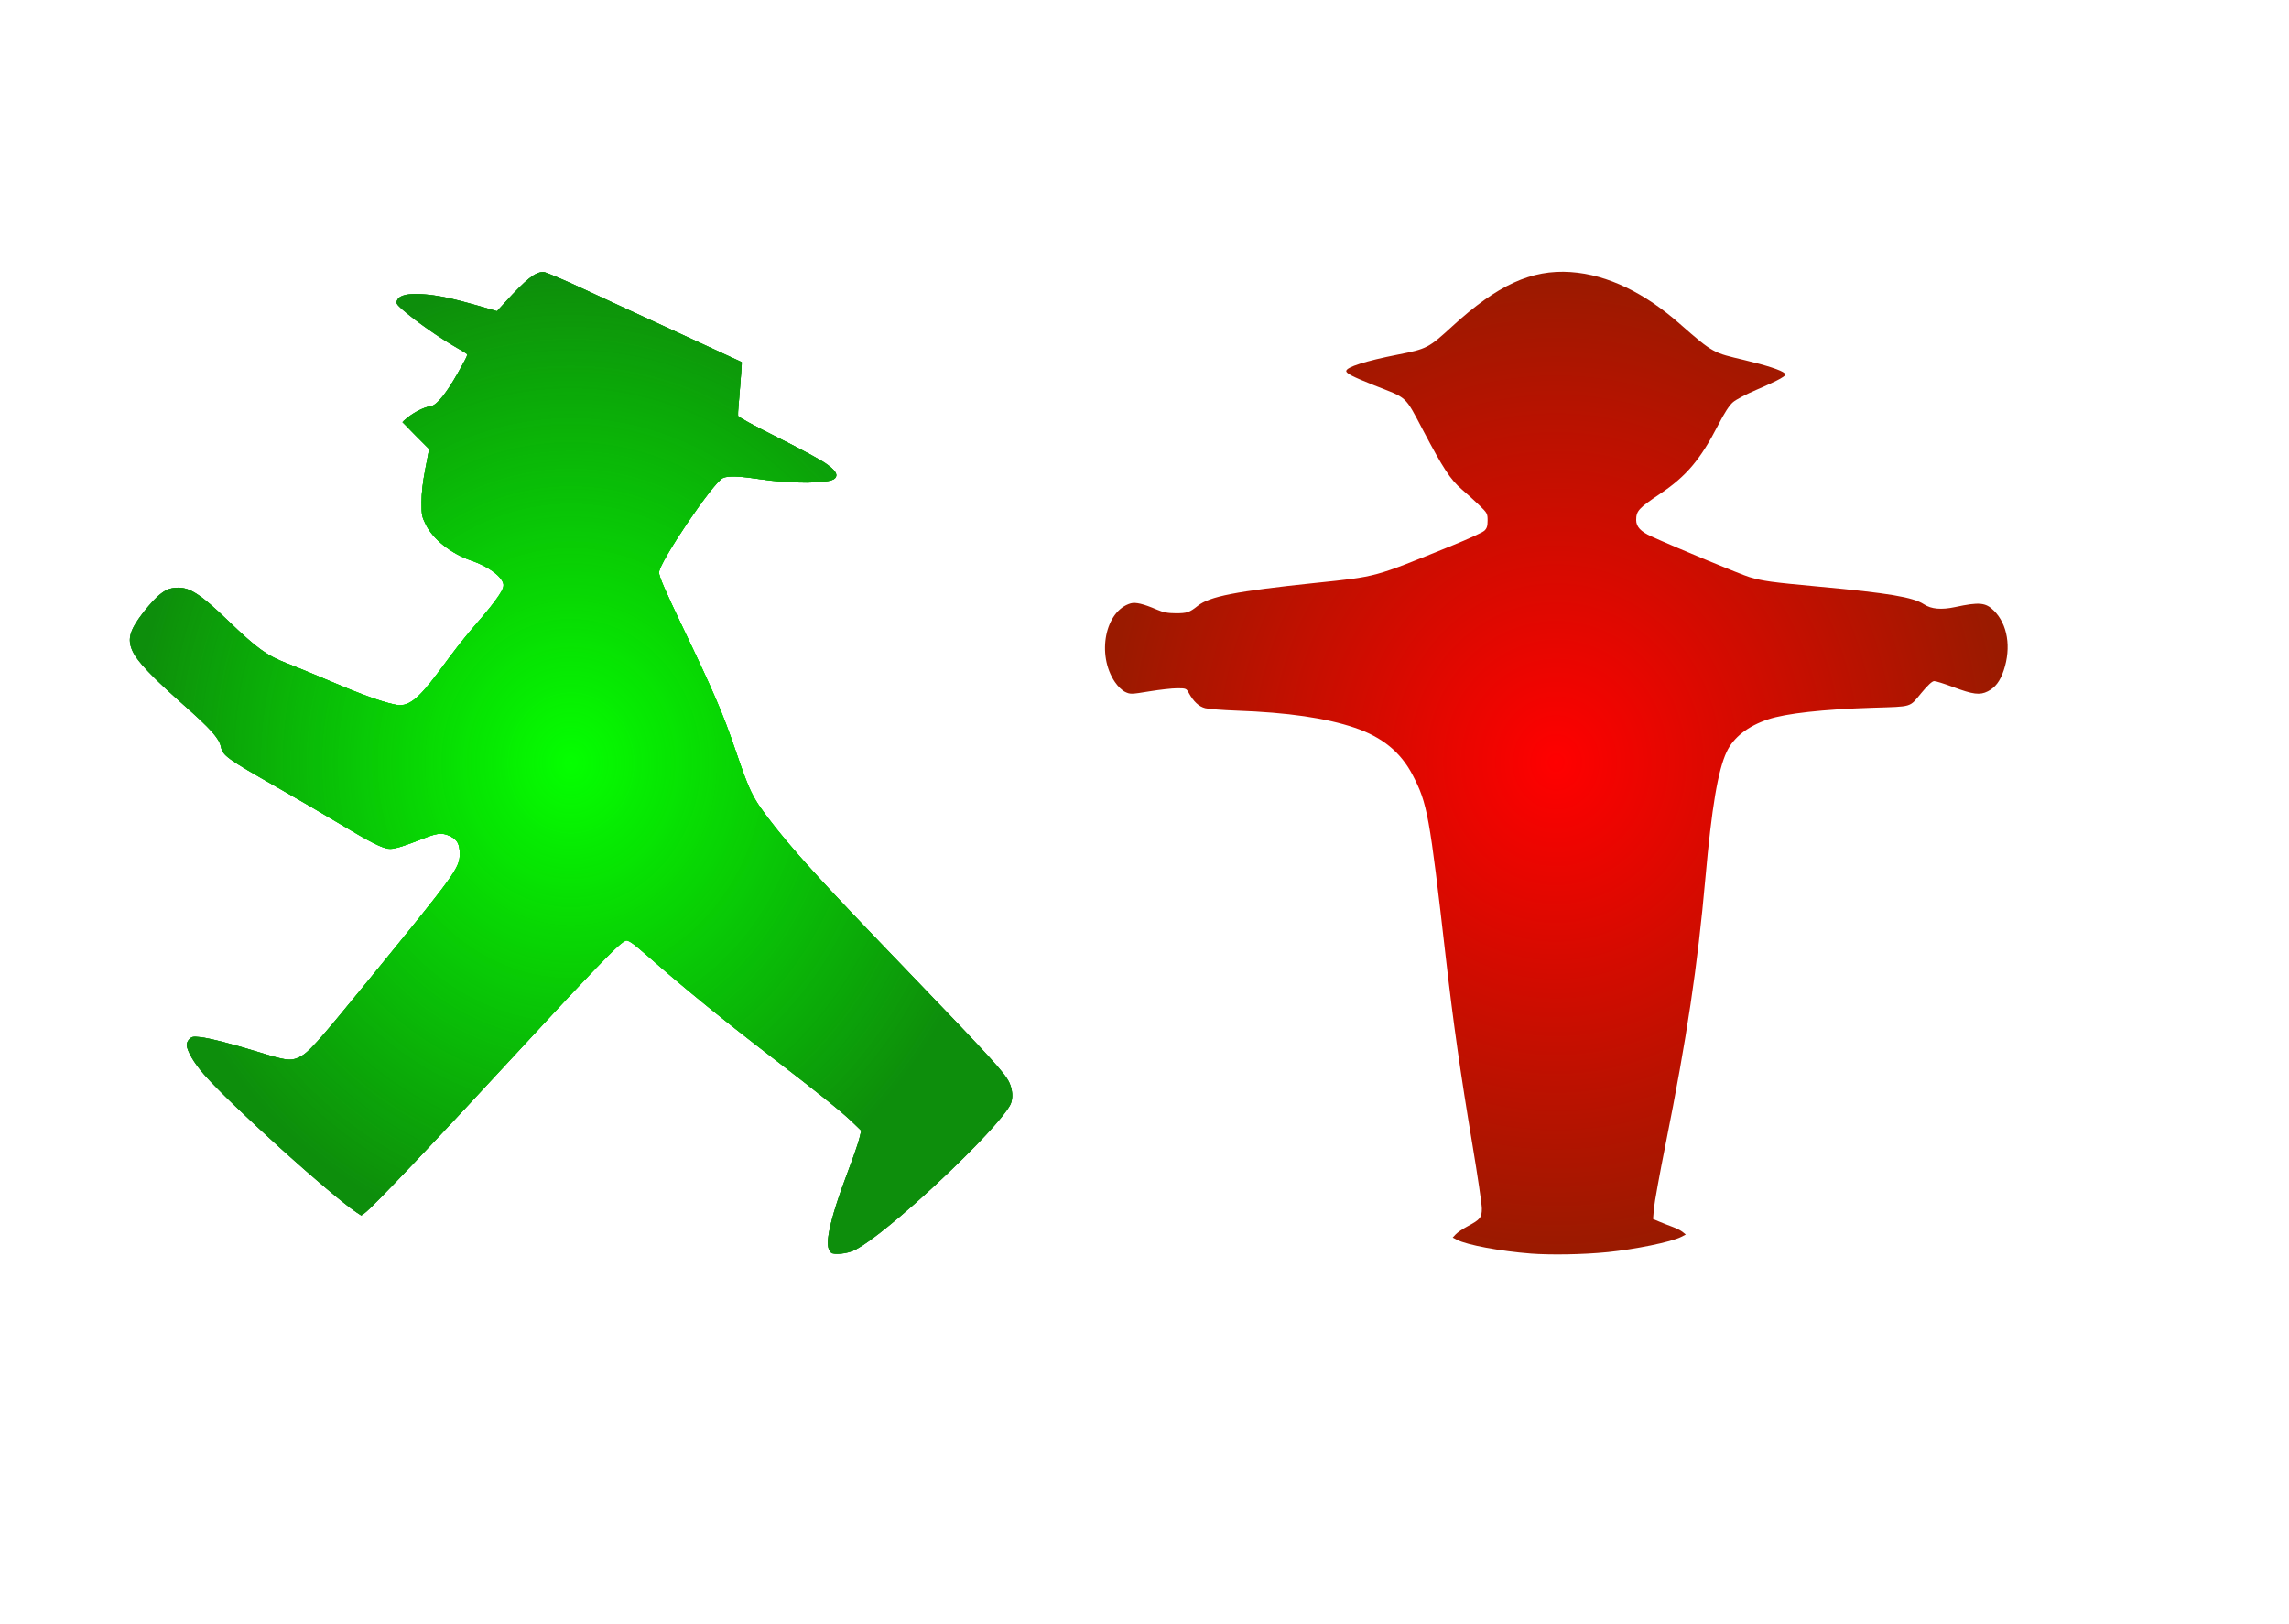
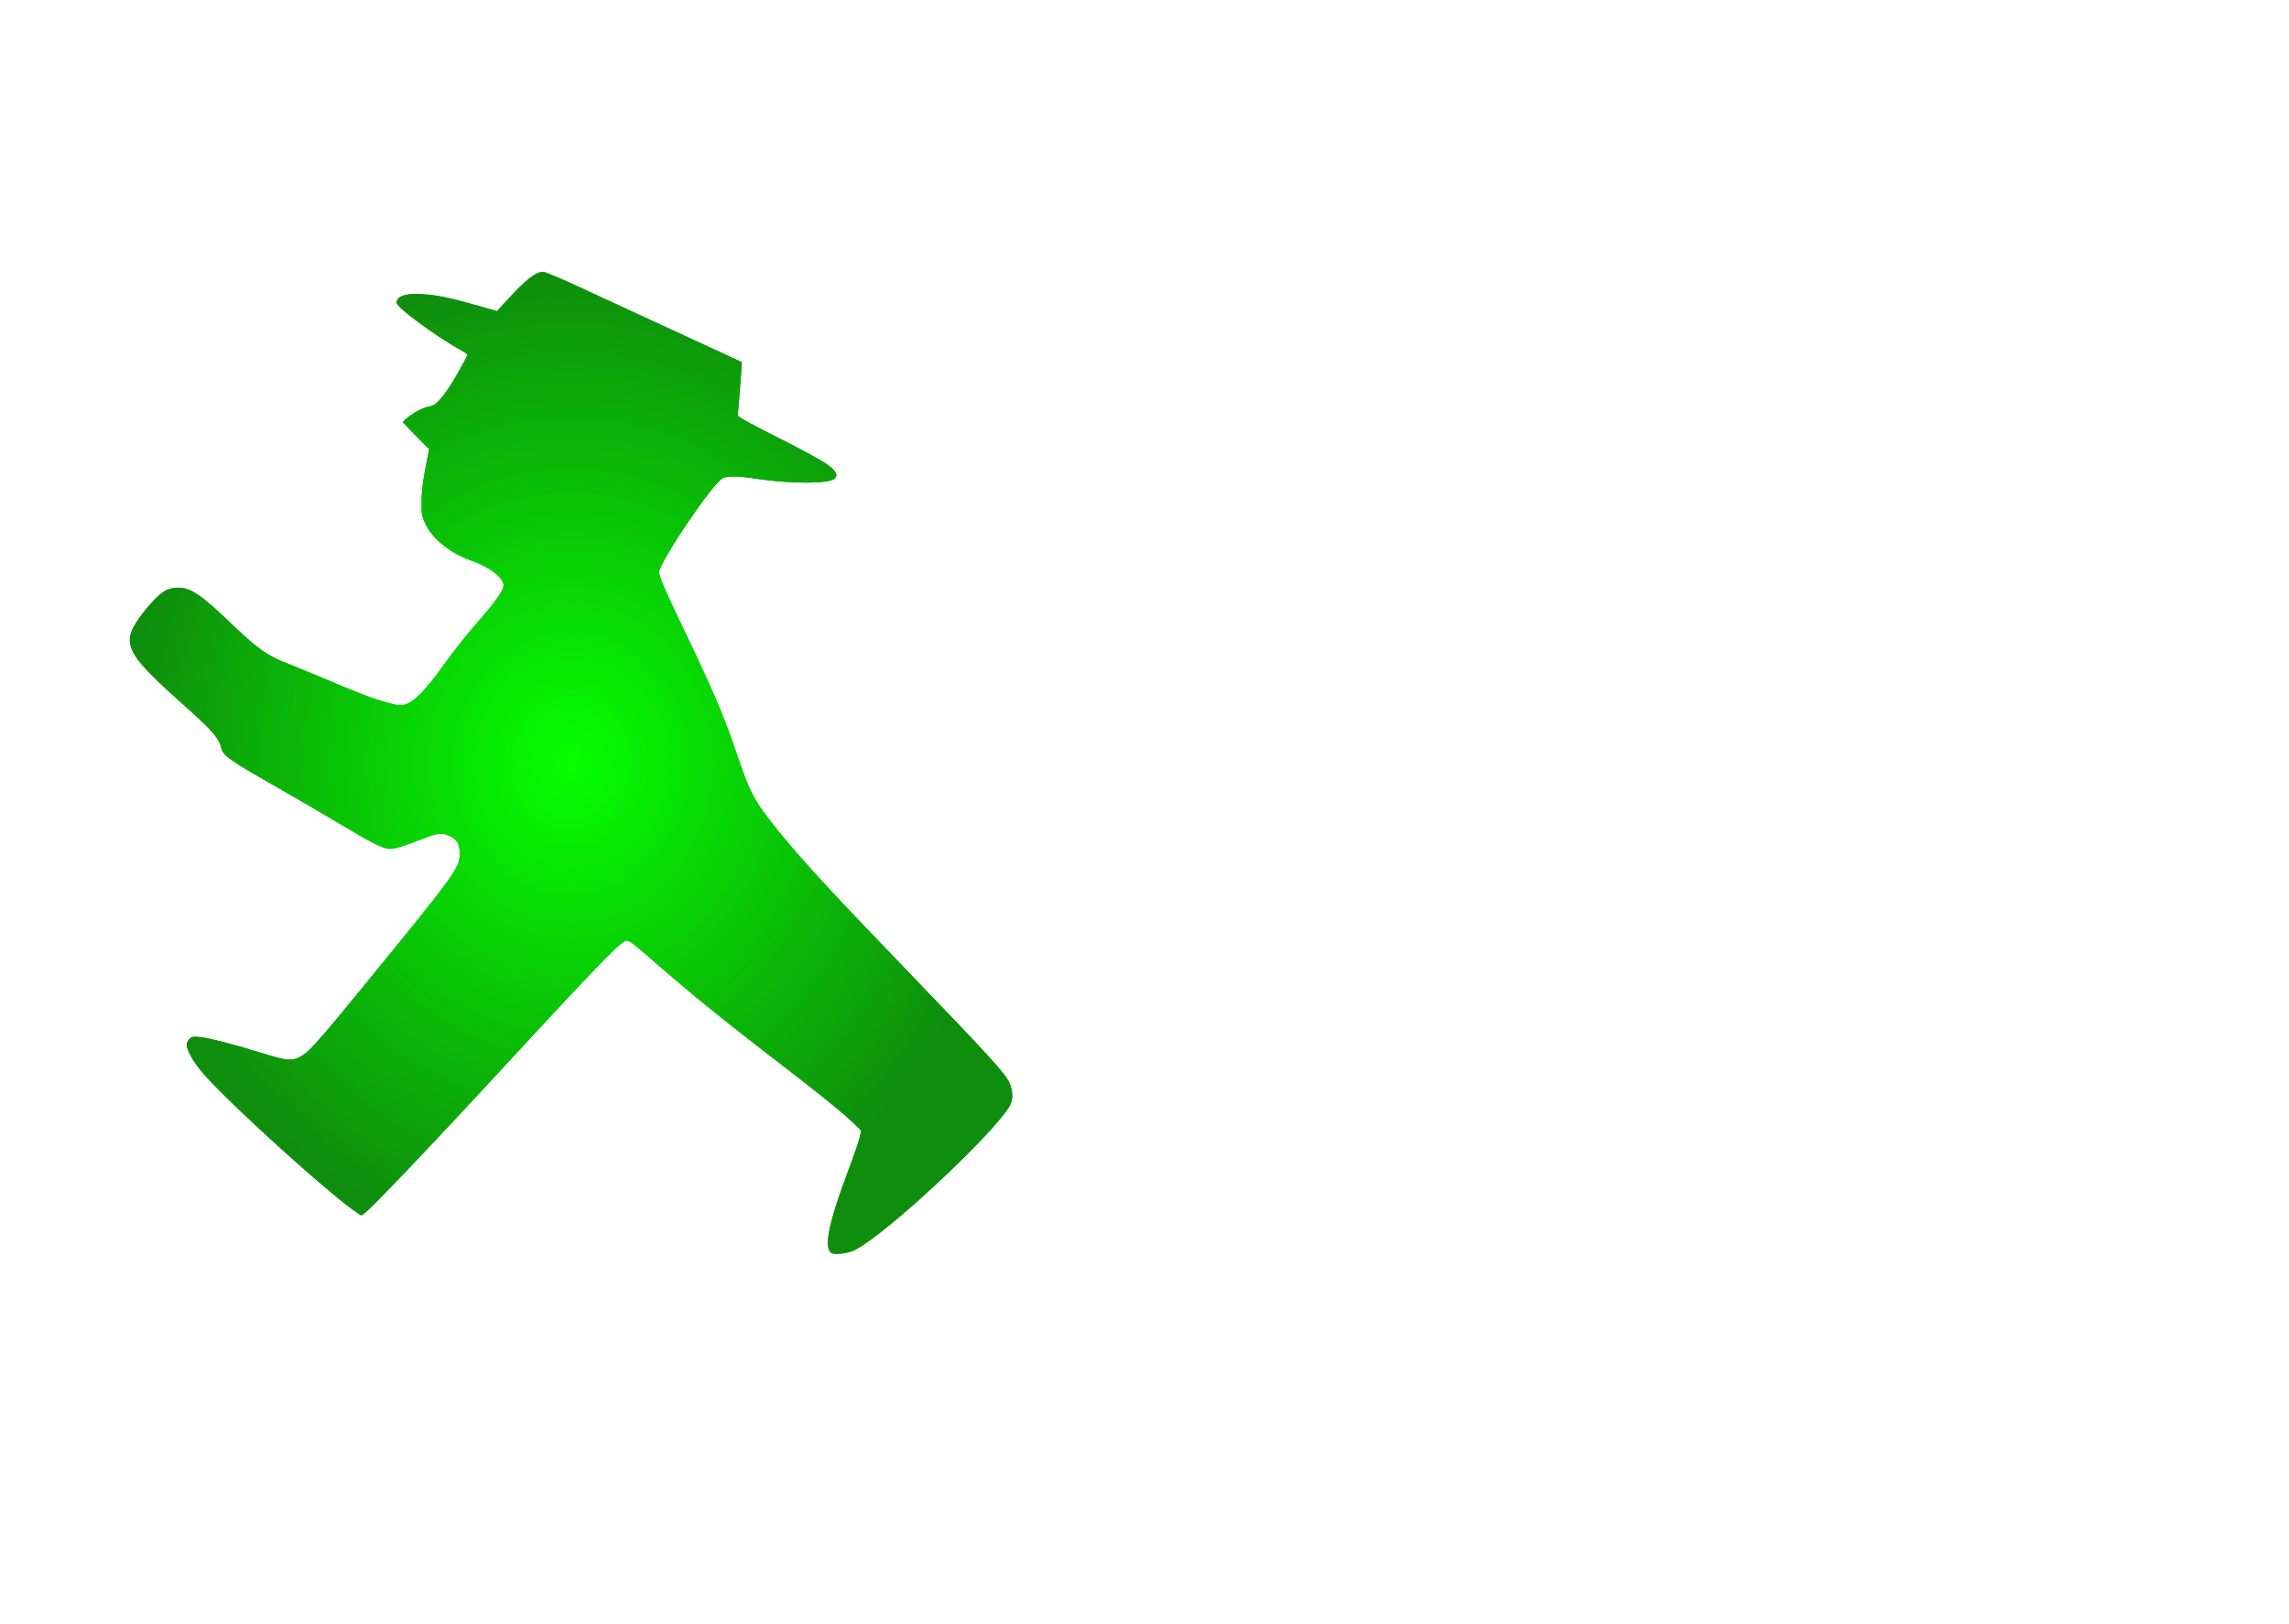
<svg xmlns="http://www.w3.org/2000/svg" xmlns:ns1="http://inkscape.sourceforge.net/DTD/sodipodi-0.dtd" xmlns:xlink="http://www.w3.org/1999/xlink" width="419.53pt" height="297.64pt" ns1:version="0.32">
  <defs>
    <radialGradient id="b" cx="298.13" cy="350.82" r="340.96" gradientTransform="matrix(1 0 0 1.113 4.3222e-14 -39.613)" gradientUnits="userSpaceOnUse" xlink:href="#a" />
    <radialGradient id="d" cx="298.13" cy="350.82" r="340.96" gradientTransform="matrix(1 0 0 1.113 -1.3124e-13 -39.613)" gradientUnits="userSpaceOnUse" xlink:href="#a" />
    <linearGradient id="a">
      <stop stop-color="#05ff00" offset="0" />
      <stop stop-color="#0d8d0b" stop-opacity=".793" offset="1" />
    </linearGradient>
    <radialGradient id="c" cx="356.64" cy="420.37" r="312.88" gradientTransform="matrix(.42 0 0 .457 94.659 78.209)" gradientUnits="userSpaceOnUse">
      <stop stop-color="#f00" offset="0" />
      <stop stop-color="#9a1a00" offset="1" />
    </radialGradient>
  </defs>
  <ns1:namedview bordercolor="#666666" borderopacity="1.0" pagecolor="#ffffff" showguides="true" />
  <g transform="matrix(1.18 0 0 1.18 -19.084 22.114)">
    <g transform="matrix(.268 0 0 .268 54.528 45.269)" fill="url(#b)">
-       <path d="m498.92 728.99c-2.633-2.633-3.006-7.046-1.341-15.835 2.149-11.341 7.08-27.032 14.927-47.504 3.628-9.464 7.357-20.239 8.288-23.943l1.692-6.735-7.786-7.345c-9.042-8.53-27.108-23.088-58.054-46.784-39.098-29.937-74.73-58.916-98.274-79.925-12.619-11.261-16.677-13.924-19.176-12.586-3.613 1.934-30.455 29.769-70.42 73.027-77.104 83.456-123.99 132.99-129.83 137.14l-2.895 2.062-3.755-2.485c-19.711-13.044-97.69-83.58-117.78-106.54-7.431-8.491-13.367-18.633-13.367-22.837 0-1.287 0.956-3.297 2.125-4.465 1.872-1.872 2.856-2.05 8.25-1.496 7.062 0.726 25.764 5.535 46.625 11.99 22.454 6.947 24.988 7.061 33.384 1.5 5.714-3.785 13.966-13.266 51.236-58.869 65.521-80.17 69.38-85.526 69.38-96.292 0-7.478-1.88-10.988-7.288-13.606-5.681-2.75-9.18-2.652-17.416 0.489-21.046 8.027-25.87 9.49-29.965 9.084-6.043-0.598-14.291-4.77-39.458-19.959-12.305-7.426-34.072-20.142-48.372-28.257-36.609-20.776-40.588-23.66-42.022-30.46-1.406-6.666-7.349-13.349-28.478-32.02-23.364-20.645-36.157-34.033-39.641-41.48-4.352-9.303-2.657-16.111 7.308-29.35 11.311-15.028 18.35-20.15 27.692-20.15 9.442 0 18.165 5.728 38.141 25.044 22.139 21.408 30.316 27.347 46 33.413 5.5 2.127 20.8 8.467 34 14.088 24.998 10.645 43.64 17.211 51.512 18.143 8.389 0.994 17.278-5.864 29.686-22.901 14.645-20.109 19.757-26.667 29.916-38.378 13.115-15.118 22.386-27.929 22.386-30.933 0-6.02-11.595-15.048-24.888-19.378-15.161-4.938-29.668-16.388-35.327-27.884-3.083-6.263-3.284-7.318-3.281-17.193 0.003-7.478 0.852-14.946 2.936-25.818l2.932-15.297-10.402-10.437c-6.258-6.279-10.017-10.774-9.435-11.282 7.584-6.635 13.725-9.935 21.608-11.61 4.273-0.908 11.81-10.277 20.108-24.999 4.263-7.562 7.75-14.12 7.75-14.573s-3.263-2.624-7.25-4.825c-12.921-7.131-33.646-21.734-43.479-30.636-4.385-3.97-4.634-4.451-3.543-6.846 3.707-8.137 28.934-5.833 69.402 6.338l7.63 2.295 6.323-6.915c16.411-17.947 23.33-23.415 29.628-23.415 1.535 0 15.615 5.992 31.29 13.316 15.674 7.324 49.424 22.927 74.999 34.673 25.575 11.746 46.676 21.492 46.891 21.658 0.215 0.166-0.401 9.209-1.368 20.097-0.967 10.888-1.593 20.537-1.391 21.444 0.228 1.022 11.777 7.358 30.368 16.661 16.5 8.257 33.14 17.182 36.977 19.832 7.664 5.293 10.087 9.184 7.397 11.874-4.119 4.119-33.12 4.351-58.714 0.469-15.739-2.387-24.214-2.564-28.042-0.585-7.936 4.104-49.118 65.135-49.118 72.791 0 3.162 4.582 13.8 17.776 41.27 23.503 48.932 31.347 67.175 41.063 95.5 11.452 33.386 12.496 35.59 24.52 51.746 17.687 23.766 38.607 46.748 112.65 123.75 62.044 64.529 71.138 74.521 74.636 82 2.507 5.36 3.011 11.651 1.296 16.161-1.954 5.139-16.268 21.625-35.439 40.818-34.363 34.401-70.382 64.972-85.471 72.543-5.898 2.96-16.013 3.851-18.255 1.609z" />
      <path d="m498.92 728.99c-2.633-2.633-3.006-7.046-1.341-15.835 2.149-11.341 7.08-27.032 14.927-47.504 3.628-9.464 7.357-20.239 8.288-23.943l1.692-6.735-7.786-7.345c-9.042-8.53-27.108-23.088-58.054-46.784-39.098-29.937-74.73-58.916-98.274-79.925-12.785-11.408-16.663-13.931-19.271-12.536-3.643 1.95-30.752 30.079-70.811 73.476-75.057 81.311-123.48 132.47-129.34 136.64l-2.895 2.062-3.755-2.485c-19.711-13.044-97.69-83.58-117.78-106.54-7.431-8.491-13.367-18.633-13.367-22.837 0-1.287 0.956-3.297 2.125-4.465 1.872-1.872 2.856-2.05 8.25-1.496 7.062 0.726 25.764 5.535 46.625 11.99 22.454 6.947 24.988 7.061 33.384 1.5 5.714-3.785 13.966-13.266 51.236-58.869 65.521-80.17 69.38-85.526 69.38-96.292 0-7.478-1.88-10.988-7.288-13.606-5.681-2.75-9.18-2.652-17.416 0.489-21.046 8.027-25.87 9.49-29.965 9.084-5.992-0.593-14.052-4.654-38.349-19.326-11.815-7.134-33.631-19.877-48.481-28.316-38.138-21.675-41.874-24.367-42.99-30.972-0.882-5.222-6.304-11.856-19.51-23.877-37.968-34.558-44.857-41.595-48.641-49.684-4.491-9.601-2.437-16.965 8.65-31 11.334-14.349 17.247-18.5 26.35-18.5 9.442 0 18.165 5.728 38.141 25.044 22.139 21.408 30.316 27.347 46 33.413 5.5 2.127 20.8 8.467 34 14.088 24.998 10.645 43.64 17.211 51.512 18.143 8.389 0.994 17.278-5.864 29.686-22.901 14.594-20.038 19.753-26.665 29.916-38.428 18.676-21.614 23.145-28.199 22.063-32.511-1.443-5.75-12.704-13.886-24.565-17.749-15.161-4.938-29.668-16.388-35.327-27.884-3.083-6.263-3.284-7.318-3.281-17.193 0.003-7.478 0.852-14.946 2.936-25.818l2.932-15.297-10.402-10.437c-6.258-6.279-10.017-10.774-9.435-11.282 7.584-6.635 13.725-9.935 21.608-11.61 4.273-0.908 11.81-10.277 20.108-24.999 4.263-7.562 7.75-14.12 7.75-14.573s-3.263-2.624-7.25-4.825c-12.921-7.131-33.646-21.734-43.479-30.636-4.392-3.976-4.635-4.448-3.538-6.856 1.677-3.681 7.57-5.031 19.267-4.415 11.63 0.613 20.699 2.447 41.643 8.423l16.143 4.606 6.31-6.901c16.395-17.93 23.318-23.401 29.615-23.401 1.535 0 15.615 5.994 31.29 13.32 15.674 7.326 49.424 22.93 74.999 34.675 25.575 11.745 46.676 21.49 46.891 21.654 0.215 0.164-0.401 9.207-1.368 20.094-0.967 10.888-1.593 20.537-1.391 21.444 0.228 1.022 11.777 7.358 30.368 16.661 16.5 8.257 33.14 17.182 36.977 19.832 7.664 5.293 10.087 9.184 7.397 11.874-4.119 4.119-33.12 4.351-58.714 0.469-15.739-2.387-24.214-2.564-28.042-0.585-7.936 4.104-49.118 65.135-49.118 72.791 0 3.155 4.571 13.771 17.767 41.27 23.739 49.468 31.364 67.196 41.072 95.5 7.827 22.819 11.437 32.089 14.589 37.468 3.942 6.727 16.25 22.948 26.629 35.097 20.976 24.552 34.363 38.915 95.478 102.43 60.78 63.173 71.655 75.117 75.107 82.5 2.507 5.36 3.011 11.651 1.296 16.161-1.954 5.139-16.268 21.625-35.439 40.818-34.363 34.401-70.382 64.972-85.471 72.543-5.898 2.96-16.013 3.851-18.255 1.609z" />
      <path d="m498.92 728.99c-2.633-2.633-3.006-7.046-1.341-15.835 2.149-11.341 7.08-27.032 14.927-47.504 3.628-9.464 7.355-20.229 8.282-23.921l1.686-6.713-7.415-7.09c-8.5-8.129-26.881-22.941-58.414-47.076-38.075-29.141-74.84-59.048-98.274-79.941-12.789-11.403-16.665-13.923-19.271-12.528-3.643 1.95-30.752 30.079-70.811 73.476-74.569 80.782-123.53 132.5-129.38 136.67l-2.86 2.036-3.755-2.485c-19.711-13.044-97.69-83.58-117.78-106.54-7.431-8.491-13.367-18.633-13.367-22.837 0-1.287 0.956-3.297 2.125-4.465 1.872-1.872 2.856-2.05 8.25-1.496 7.152 0.735 25.975 5.591 46.984 12.122 19.002 5.907 22.853 6.383 29.132 3.606 6.969-3.083 13.79-10.588 51.056-56.179 71.323-87.256 73.454-90.192 73.454-101.22 0-7.478-1.88-10.988-7.288-13.606-5.681-2.75-9.18-2.652-17.416 0.489-21.046 8.027-25.87 9.49-29.965 9.084-5.992-0.593-14.052-4.654-38.349-19.326-11.815-7.134-33.631-19.877-48.481-28.316-38.138-21.675-41.874-24.367-42.99-30.972-0.903-5.347-6.397-11.986-20.51-24.785-35.508-32.201-44.038-40.945-47.733-48.932-4.373-9.452-2.257-16.965 8.632-30.649 11.702-14.705 17.35-18.696 26.459-18.696 9.442 0 18.165 5.728 38.141 25.044 22.204 21.47 30.545 27.534 46 33.442 5.5 2.103 20.8 8.425 34 14.051 24.984 10.647 43.631 17.218 51.512 18.151 5.925 0.702 11.021-1.802 17.909-8.799 4.95-5.029 6.747-7.317 24.258-30.889 4.699-6.325 12.993-16.613 18.432-22.863 17.421-20.017 22.137-27.022 21.066-31.289-1.443-5.75-12.704-13.886-24.565-17.749-15.161-4.938-29.668-16.388-35.327-27.884-3.083-6.263-3.284-7.318-3.281-17.193 0.003-7.478 0.852-14.946 2.936-25.818l2.932-15.297-10.402-10.437c-6.258-6.279-10.017-10.774-9.435-11.282 7.584-6.635 13.725-9.935 21.608-11.61 4.273-0.908 11.81-10.277 20.108-24.999 4.263-7.562 7.75-14.12 7.75-14.573s-3.263-2.624-7.25-4.825c-12.921-7.131-33.646-21.734-43.479-30.636-4.392-3.976-4.635-4.448-3.538-6.856 1.677-3.681 7.57-5.031 19.267-4.415 11.63 0.613 20.699 2.447 41.643 8.423l16.143 4.606 6.31-6.901c16.395-17.93 23.318-23.401 29.615-23.401 1.535 0 15.615 5.994 31.29 13.32 15.674 7.326 49.424 22.93 74.999 34.675 25.575 11.745 46.676 21.49 46.891 21.654 0.215 0.164-0.401 9.207-1.368 20.094-0.967 10.888-1.593 20.537-1.391 21.444 0.228 1.022 11.777 7.358 30.368 16.661 16.5 8.257 33.14 17.182 36.977 19.832 7.664 5.293 10.087 9.184 7.397 11.874-4.119 4.119-33.12 4.351-58.714 0.469-15.739-2.387-24.214-2.564-28.042-0.585-7.974 4.123-49.118 65.098-49.118 72.791 0 3.155 4.571 13.771 17.767 41.27 23.818 49.631 31.672 67.905 41.144 95.726 7.475 21.954 11.282 31.72 14.518 37.243 3.942 6.727 16.25 22.948 26.629 35.097 20.976 24.552 34.363 38.915 95.478 102.43 60.78 63.173 71.655 75.117 75.107 82.5 2.507 5.36 3.011 11.651 1.296 16.161-1.954 5.139-16.268 21.625-35.439 40.818-34.363 34.401-70.382 64.972-85.471 72.543-5.898 2.96-16.013 3.851-18.255 1.609z" />
      <path d="m499.46 729.64c-6.118-4.238-2.274-23.167 12.953-63.782 4.124-11 8.067-22.448 8.761-25.439l1.264-5.439-7.395-7.078c-7.55-7.226-31.091-26.278-54.395-44.023-34.871-26.551-63.48-49.573-88.828-71.478-24.761-21.398-27.733-23.825-29.864-24.382-3.728-0.975-18.636 14.036-79.291 79.84-74.39 80.705-123.75 132.52-126.22 132.51-6.436-0.031-99.083-82.727-121.93-108.83-7.431-8.491-13.367-18.633-13.367-22.837 0-1.287 0.956-3.297 2.125-4.465 1.872-1.872 2.856-2.05 8.25-1.496 7.152 0.735 25.975 5.591 46.984 12.122 19.002 5.907 22.853 6.383 29.132 3.606 6.998-3.095 14.119-10.93 51.195-56.321 71.812-87.919 73.315-89.989 73.315-100.98 0-7.57-1.864-11.073-7.288-13.699-5.681-2.75-9.18-2.652-17.416 0.489-16.492 6.29-26.01 9.389-28.795 9.375-5.146-0.025-13.609-4.226-38.715-19.214-13.357-7.974-35.535-20.908-49.285-28.743-37.884-21.585-41.599-24.263-43.022-31.011-1.412-6.696-8.493-14.622-29.478-32.994-30.264-26.496-40.98-39.442-40.98-49.506 0-7.298 6.862-18.489 19.2-31.314 6.59-6.85 11.202-9.186 18.139-9.186 9.617 0 17.593 5.33 39.641 26.49 21.647 20.775 29.028 26.082 44.5 31.996 5.5 2.103 20.8 8.431 34 14.063 33.046 14.1 49.666 19.405 56.634 18.074 6.734-1.286 16.984-11.722 31.077-31.639 8.133-11.495 16.555-22.029 28.766-35.984 10.261-11.726 17.026-21.463 17.016-24.492-0.021-6.25-10.406-14.344-24.924-19.425-15.963-5.587-29.629-16.381-35.284-27.869-3.083-6.263-3.284-7.318-3.281-17.193 0.003-7.478 0.852-14.946 2.936-25.818l2.932-15.297-10.402-10.437c-6.258-6.279-10.017-10.774-9.435-11.282 7.584-6.635 13.725-9.935 21.608-11.61 4.273-0.908 11.81-10.277 20.108-24.999 4.263-7.562 7.75-14.149 7.75-14.638 0-0.489-1.462-1.63-3.25-2.536-10.209-5.174-29.69-18.3-42.285-28.49-9.451-7.646-10.021-8.397-8.656-11.394 1.595-3.5 7.708-4.854 19.191-4.248 11.63 0.613 20.699 2.447 41.643 8.423l16.143 4.606 6.31-6.901c16.395-17.93 23.318-23.401 29.615-23.401 1.535 0 15.84 6.103 31.79 13.562 15.949 7.459 49.699 23.06 74.999 34.669s46.179 21.247 46.397 21.418c0.308 0.241-2.374 34.594-3.219 41.245-0.114 0.893 10.996 7.007 30.891 17 40.211 20.199 49.27 26.697 44.237 31.73-4.052 4.052-33.256 4.251-58.645 0.4-15.89-2.41-24.21-2.566-28.152-0.527-7.916 4.094-49.008 65.079-49.008 72.734 0 3.155 4.571 13.771 17.767 41.27 23.673 49.331 31.702 67.982 40.746 94.654 12.004 35.4 16.029 42.869 36.029 66.846 21.496 25.771 37.271 42.801 100.97 109 60.972 63.362 71.672 75.112 75.127 82.5 2.728 5.833 3.024 12.293 0.782 17.019-9.13 19.241-95.644 100.08-120.39 112.5-4.654 2.336-15.593 3.731-17.717 2.259z" />
-       <path d="m499.46 729.64c-6.118-4.238-2.274-23.167 12.953-63.782 4.124-11 8.069-22.457 8.766-25.459l1.268-5.459-7.954-7.541c-8.451-8.012-28.201-23.831-68.846-55.144-29.99-23.104-51.208-40.306-73.828-59.854-24.761-21.398-27.733-23.825-29.864-24.382-3.728-0.975-18.636 14.036-79.291 79.84-74.39 80.705-123.75 132.52-126.22 132.51-6.429-0.031-99.041-82.698-121.92-108.83-7.433-8.489-13.371-18.63-13.371-22.837 0-1.287 0.956-3.297 2.125-4.465 1.872-1.872 2.856-2.05 8.25-1.496 7.152 0.735 25.975 5.591 46.984 12.122 19.002 5.907 22.853 6.383 29.132 3.606 6.997-3.095 14.116-10.927 51.197-56.321 72.206-88.395 73.313-89.92 73.313-100.98 0-7.685-1.846-11.065-7.556-13.828-5.957-2.884-11.14-2.321-22.175 2.408-10.085 4.321-20.584 7.627-24.124 7.596-4.788-0.043-13.759-4.537-38.359-19.214-13.357-7.969-35.535-20.912-49.285-28.762-38.128-21.767-41.603-24.27-43.022-31.001-1.412-6.696-8.493-14.622-29.478-32.994-30.264-26.496-40.98-39.442-40.98-49.506 0-7.298 6.862-18.489 19.2-31.314 6.59-6.85 11.202-9.186 18.139-9.186 9.619 0 17.569 5.343 40.141 26.976 21.38 20.491 28.626 25.653 44.658 31.818 5.862 2.254 21.219 8.596 34.127 14.093 22.119 9.42 36.003 14.5 46.994 17.194 12.797 3.136 17.953-1.23 45.554-38.581 4.877-6.6 13.323-17.113 18.767-23.363 17.655-20.266 22.154-26.996 21.031-31.467-1.478-5.89-11.427-12.989-24.724-17.643-15.797-5.529-29.491-16.372-35.122-27.81-3.08-6.257-3.284-7.321-3.285-17.193-8.9e-4 -7.505 0.841-14.911 2.934-25.82l2.936-15.297-20.817-20.888 3.473-2.99c4.476-3.853 14.609-9.029 17.676-9.029 5.342 0 14.74-12.197 26.888-34.898 2.452-4.582 2.663-5.529 1.399-6.267-20.229-11.813-31.399-19.321-44.525-29.927-9.448-7.635-10.022-8.39-8.656-11.387 1.595-3.5 7.708-4.854 19.191-4.248 11.63 0.613 20.699 2.447 41.643 8.423l16.143 4.606 6.31-6.901c16.395-17.93 23.318-23.401 29.615-23.401 1.535 0 15.84 6.103 31.79 13.562 15.949 7.459 49.699 23.06 74.999 34.669s46.179 21.247 46.397 21.418c0.308 0.241-2.374 34.594-3.219 41.245-0.114 0.893 10.996 7.007 30.891 17 40.211 20.199 49.27 26.697 44.237 31.73-4.052 4.052-33.256 4.251-58.645 0.4-14.558-2.208-23.627-2.557-27.563-1.06-7.115 2.705-49.597 65.453-49.597 73.257 0 3.276 4.646 13.95 21.015 48.28 23.216 48.69 28.376 60.751 37.498 87.653 11.819 34.856 15.371 41.64 33.17 63.347 21.098 25.731 33.464 39.176 94.271 102.5 72.907 75.924 81.145 84.922 84.688 92.5 2.728 5.833 3.024 12.293 0.782 17.019-9.122 19.224-95.666 100.1-120.39 112.5-4.654 2.336-15.593 3.731-17.717 2.259z" />
      <path d="m499.46 729.64c-6.118-4.238-2.274-23.167 12.953-63.782 4.124-11 8.055-22.401 8.736-25.335l1.238-5.335-3.87-4.042c-2.129-2.223-9.045-8.373-15.37-13.666-10.708-8.962-19.032-15.493-65-51-23.322-18.015-45.858-36.389-66.328-54.079-24.761-21.398-27.733-23.825-29.864-24.382-3.729-0.975-18.645 14.044-79.29 79.84-66.881 72.561-118.12 126.65-123.8 130.7l-2.863 2.039-5.509-3.794c-10.103-6.958-42.006-34.232-65.351-55.868-40.065-37.132-55.925-53.733-60.958-63.806-3.593-7.191-3.794-10.015-0.916-12.893 1.872-1.872 2.856-2.05 8.25-1.496 7.152 0.735 25.975 5.591 46.984 12.122 17.945 5.578 22.803 6.294 27.995 4.125 8.816-3.684 11.92-7.148 67.308-75.129 54.554-66.957 58.339-72.322 58.339-82.695 0-7.679-1.847-11.065-7.541-13.821-6.161-2.982-10.387-2.399-24.769 3.422-6.353 2.571-13.992 5.187-16.975 5.812-4.87 1.022-6.056 0.902-11.591-1.168-3.391-1.268-15.944-8.144-27.895-15.281-11.951-7.136-34.329-20.188-49.729-29.005-41.519-23.77-44.587-25.954-46.022-32.761-1.417-6.718-8.068-14.147-29.978-33.484-30.752-27.14-40.48-38.92-40.48-49.016 0-7.298 6.862-18.489 19.2-31.314 6.59-6.85 11.202-9.186 18.139-9.186 9.634 0 17.78 5.478 40.141 26.996 21.021 20.228 28.596 25.622 44.658 31.798 5.862 2.254 21.219 8.596 34.127 14.093 22.119 9.42 36.003 14.5 46.994 17.194 12.797 3.136 17.953-1.23 45.554-38.581 4.877-6.6 13.323-17.113 18.767-23.363 17.655-20.266 22.154-26.996 21.031-31.467-1.478-5.89-11.427-12.989-24.724-17.643-15.797-5.529-29.491-16.372-35.122-27.81-3.08-6.257-3.284-7.321-3.285-17.193-8.9e-4 -7.505 0.841-14.911 2.934-25.82l2.936-15.297-20.817-20.888 3.473-2.99c4.476-3.853 14.609-9.029 17.676-9.029 5.342 0 14.74-12.197 26.888-34.898 2.452-4.582 2.663-5.529 1.399-6.267-26.695-15.589-52.943-34.638-53.79-39.037-0.491-2.549 3.679-5.657 8.576-6.391 10.903-1.635 26.845 0.865 52.868 8.289l16.143 4.606 6.31-6.901c16.396-17.932 23.323-23.404 29.614-23.398 1.534 0.002 15.615 6.003 31.29 13.337s49.425 22.936 75 34.671 46.679 21.475 46.897 21.643c0.308 0.237-2.374 34.594-3.219 41.24-0.114 0.893 10.996 7.007 30.891 17 40.211 20.199 49.27 26.697 44.237 31.73-4.052 4.052-33.256 4.251-58.645 0.4-14.558-2.208-23.627-2.557-27.563-1.06-7.115 2.705-49.597 65.453-49.597 73.257 0 3.276 4.646 13.95 21.015 48.28 23.216 48.69 28.376 60.751 37.498 87.653 12.172 35.896 16.12 43.13 37.364 68.457 21.676 25.842 36.676 42.015 99.14 106.89 61.27 63.635 72.157 75.583 75.625 83 2.728 5.833 3.024 12.293 0.782 17.019-9.122 19.224-95.666 100.1-120.39 112.5-4.654 2.336-15.593 3.731-17.717 2.259z" />
      <path d="m499.46 729.64c-6.118-4.238-2.274-23.167 12.953-63.782 4.124-11 8.056-22.402 8.737-25.339l1.24-5.339-4.371-4.508c-8.256-8.515-19.443-17.508-79.371-63.805-23.451-18.117-45.947-36.457-66.828-54.483-24.862-21.462-27.74-23.811-29.852-24.363-3.808-0.996-17.371 12.659-79.297 79.837-67.306 73.014-116.52 124.97-123.19 130.06l-3.493 2.664-5.499-3.788c-10.094-6.952-42.006-34.234-65.342-55.862-40.065-37.132-55.925-53.733-60.958-63.806-3.593-7.191-3.794-10.015-0.916-12.893 1.872-1.872 2.856-2.05 8.25-1.496 7.152 0.735 25.975 5.591 46.984 12.122 17.945 5.578 22.803 6.294 27.995 4.125 8.822-3.686 12.017-7.252 67.311-75.126 54.55-66.96 58.336-72.327 58.336-82.699 0-7.679-1.847-11.065-7.541-13.821-6.161-2.982-10.387-2.399-24.769 3.422-6.353 2.571-13.992 5.187-16.975 5.812-4.87 1.022-6.056 0.902-11.591-1.168-3.391-1.268-15.944-8.144-27.895-15.281-11.951-7.136-34.329-20.188-49.729-29.005-41.519-23.77-44.587-25.954-46.022-32.761-1.417-6.718-8.068-14.147-29.978-33.484-37.292-32.912-44.636-43.809-38.554-57.207 4.21-9.273 19.462-26.934 26.264-30.412 4.767-2.438 13.002-2.445 18.29-0.016 6.253 2.873 15.854 10.57 29.474 23.628 23.019 22.071 29.878 27.014 46.184 33.284 5.862 2.254 21.162 8.557 34 14.006 12.838 5.449 25.367 10.642 27.842 11.538 8.176 2.963 22.174 6.661 25.211 6.661 8.068 0 16.55-7.994 34.282-32.307 6.897-9.456 17.043-22.368 22.546-28.693 18.996-21.832 23.73-28.801 22.605-33.283-1.49-5.937-11.396-13.022-24.736-17.691-15.797-5.529-29.491-16.372-35.122-27.81-3.08-6.257-3.284-7.321-3.285-17.193-8.9e-4 -7.505 0.841-14.911 2.934-25.82l2.936-15.297-20.631-20.702 3.38-3.096c4.075-3.733 14.347-9.108 17.405-9.108 4.729 0 10.167-5.807 18.264-19.5 10.574-17.884 11.89-20.678 10.201-21.665-26.695-15.589-52.943-34.638-53.79-39.037-0.491-2.549 3.679-5.657 8.576-6.391 10.901-1.635 26.846 0.865 52.854 8.285l16.129 4.602 6.831-7.396c16.658-18.037 22.83-22.897 29.086-22.897 1.516 0 18.071 7.144 36.79 15.874 18.719 8.731 52.484 24.341 75.034 34.689 22.55 10.348 41.179 18.945 41.397 19.106 0.308 0.226-2.376 34.592-3.219 41.225-0.114 0.893 10.996 7.007 30.891 17 40.211 20.199 49.27 26.697 44.237 31.73-4.052 4.052-33.256 4.251-58.645 0.4-14.558-2.208-23.627-2.557-27.563-1.06-7.115 2.705-49.597 65.453-49.597 73.257 0 3.292 4.677 14.018 21.052 48.28 19.795 41.418 29.041 63.011 37.277 87.063 9.832 28.711 12.389 34.791 18.612 44.244 13.753 20.892 43.461 54.342 103.61 116.66 70.347 72.886 86.644 90.618 90.098 98.029 2.719 5.834 3.013 12.3 0.774 17.019-9.111 19.199-95.698 100.11-120.39 112.5-4.654 2.336-15.593 3.731-17.717 2.259z" />
      <path d="m499.46 729.64c-6.118-4.238-2.274-23.167 12.953-63.782 4.124-11 8.067-22.448 8.761-25.439l1.264-5.439-7.395-7.079c-8.969-8.586-23.928-20.657-58.895-47.527-40.774-31.333-79.682-63.031-100.47-81.857-10.108-9.152-14.012-11.503-16.707-10.061-3.667 1.962-29.941 29.228-70.906 73.582-76.557 82.89-121.82 130.72-128.56 135.86l-3.471 2.647-3.692-2.459c-19.905-13.257-97.901-83.792-117.82-106.55-7.431-8.49-13.368-18.632-13.368-22.837 0-1.287 0.956-3.297 2.125-4.465 1.872-1.872 2.856-2.05 8.25-1.496 7.152 0.735 25.975 5.591 46.984 12.122 19.002 5.907 22.853 6.383 29.132 3.606 7.113-3.146 14.127-10.929 55.742-61.855 66.784-81.726 68.767-84.478 68.767-95.451 0-7.679-1.847-11.065-7.541-13.821-6.161-2.982-10.387-2.399-24.769 3.422-6.353 2.571-13.992 5.187-16.975 5.812-4.87 1.022-6.056 0.902-11.591-1.168-3.391-1.268-15.944-8.144-27.895-15.281-11.951-7.136-34.329-20.188-49.729-29.005-41.519-23.77-44.587-25.954-46.022-32.761-1.417-6.718-8.068-14.147-29.978-33.484-37.292-32.912-44.636-43.809-38.554-57.207 4.21-9.273 19.462-26.934 26.264-30.412 4.767-2.438 13.002-2.445 18.29-0.016 6.253 2.873 15.854 10.57 29.474 23.628 23.093 22.142 29.801 26.964 46.526 33.446 6.05 2.345 21.35 8.648 34 14.008 12.65 5.359 25.025 10.478 27.5 11.375 8.176 2.963 22.174 6.661 25.211 6.661 8.072 0 16.478-7.843 33.424-31.186 11.686-16.097 16.459-22.05 30.534-38.081 8.733-9.947 15.831-20.307 15.831-23.106 0-3.382-3.956-8.403-9.544-12.112-5.228-3.47-9.03-5.204-19.799-9.03-6.666-2.368-18.325-10.353-24.042-16.465-2.615-2.796-5.948-7.656-7.406-10.801-3.819-8.236-3.748-21.303 0.227-42.015l2.936-15.297-20.631-20.702 3.38-3.096c4.075-3.733 14.347-9.108 17.405-9.108 4.729 0 10.167-5.807 18.264-19.5 10.574-17.884 11.89-20.678 10.201-21.665-26.695-15.589-52.943-34.638-53.79-39.037-0.492-2.554 3.683-5.657 8.605-6.395 10.727-1.609 27.183 0.974 52.824 8.289l16.129 4.602 6.822-7.396c16.151-17.512 22.989-22.897 29.075-22.897 1.504 0 20.985 8.497 43.29 18.882 22.305 10.385 56.08 25.995 75.055 34.689s34.679 15.938 34.897 16.098c0.307 0.226-2.355 34.337-3.219 41.249-0.115 0.923 10.659 6.852 30.897 17 39.702 19.908 48.777 26.338 44.482 31.514-3.49 4.205-33.114 4.502-58.897 0.592-15.246-2.312-24.552-2.554-28.16-0.731-7.388 3.734-47.138 62.618-48.678 72.111-0.608 3.744 4.267 15.133 24.439 57.096 16.48 34.283 25.311 55.09 33.531 79 3.592 10.45 7.971 22.738 9.729 27.307 8.381 21.772 34.323 52.542 113.98 135.19 71.854 74.557 85.19 89.074 88.65 96.498 2.719 5.834 3.013 12.3 0.774 17.019-9.009 18.985-95.283 99.748-119.86 112.2-5.183 2.627-15.976 4.142-18.255 2.563z" />
    </g>
  </g>
  <g transform="matrix(.839 0 0 .839 175.19 -40.452)">
-     <path d="m237.09 413.4c-8.787-0.674-18.559-2.491-21.456-3.989l-1.316-0.681 0.919-0.979c0.506-0.538 2.061-1.587 3.456-2.331 3.663-1.952 4.112-2.516 4.112-5.158 0-1.227-1.229-9.558-2.73-18.513-3.465-20.666-5.598-35.65-7.751-54.46-4.785-41.8-5.368-45.009-9.676-53.29-3.458-6.646-8.846-11.057-16.808-13.76-8.381-2.845-19.552-4.466-34.458-5.001-4.044-0.145-8.156-0.464-9.138-0.709-1.845-0.46-3.436-1.942-4.812-4.484-0.685-1.266-0.828-1.323-3.345-1.323-1.446 0-5.102 0.406-8.124 0.902-5.264 0.864-5.559 0.871-7.026 0.175-0.919-0.436-2.12-1.595-3.003-2.897-5.411-7.979-2.837-20.783 4.607-22.918 1.405-0.403 3.72 0.146 7.524 1.786 1.935 0.834 3.235 1.089 5.594 1.096 3.242 0.011 4.009-0.247 6.379-2.142 3.461-2.767 11.059-4.25 34.241-6.685 18.25-1.917 16.73-1.502 39.913-10.91 4.621-1.876 8.828-3.81 9.348-4.298 0.735-0.691 0.945-1.354 0.945-2.983 0-1.999-0.111-2.202-2.423-4.443-1.333-1.292-3.627-3.375-5.1-4.63-3.304-2.816-5.538-6.319-11.156-16.984-5.618-10.666-4.558-9.42-14.407-13.35-6.209-2.478-8.088-3.44-8.088-4.144 0-1.14 5.665-2.942 15.043-4.785 8.441-1.659 8.944-1.92 15.837-8.236 13.155-12.052 23.09-16.599 34.528-15.804 10.834 0.753 21.643 6.196 31.643 14.992 10.001 8.796 9.89 8.481 18.955 10.65 6.495 1.554 10.717 2.937 11.655 3.818 0.473 0.444 0.258 0.719-1.26 1.607-1.007 0.589-4.148 2.057-6.98 3.262s-5.873 2.81-6.757 3.567c-1.11 0.95-2.472 3.055-4.397 6.794-5.125 9.957-9.224 14.796-16.885 19.933-6.179 4.143-6.935 4.972-6.935 7.61 0 1.957 1.32 3.378 4.451 4.793 7.664 3.463 26.096 11.105 28.529 11.828 3.936 1.169 6.365 1.503 20.166 2.777 20.411 1.884 27.498 3.075 30.67 5.151 2.154 1.409 5.079 1.667 9.106 0.802 7.012-1.506 8.895-1.328 11.29 1.067 3.969 3.969 5.07 10.675 2.848 17.352-1.061 3.188-2.448 5.02-4.652 6.145-2.293 1.17-4.306 0.916-10.161-1.284-2.505-0.941-4.953-1.707-5.442-1.702-0.597 0.006-1.853 1.173-3.829 3.56-3.436 4.149-2.39 3.837-14.075 4.202-14.474 0.452-25.356 1.662-30.493 3.389-5.903 1.985-10.067 5.248-12.04 9.434-2.549 5.406-4.37 16.207-6.198 36.754-2.295 25.79-5.42 46.702-11.585 77.501-1.733 8.658-3.267 17.116-3.409 18.798l-0.258 3.056 1.847 0.781c1.016 0.43 2.742 1.107 3.836 1.506s2.408 1.064 2.92 1.479l0.931 0.754-1.293 0.669c-3.034 1.569-13.786 3.679-21.352 4.447-7.566 0.768-17.06 0.853-22.477 0.438z" fill="url(#c)" ns1:nodetypes="ccccssssssssssssssssssssssszssssszsssssssssssssssssssssssscccsccccc" />
-   </g>
+     </g>
</svg>